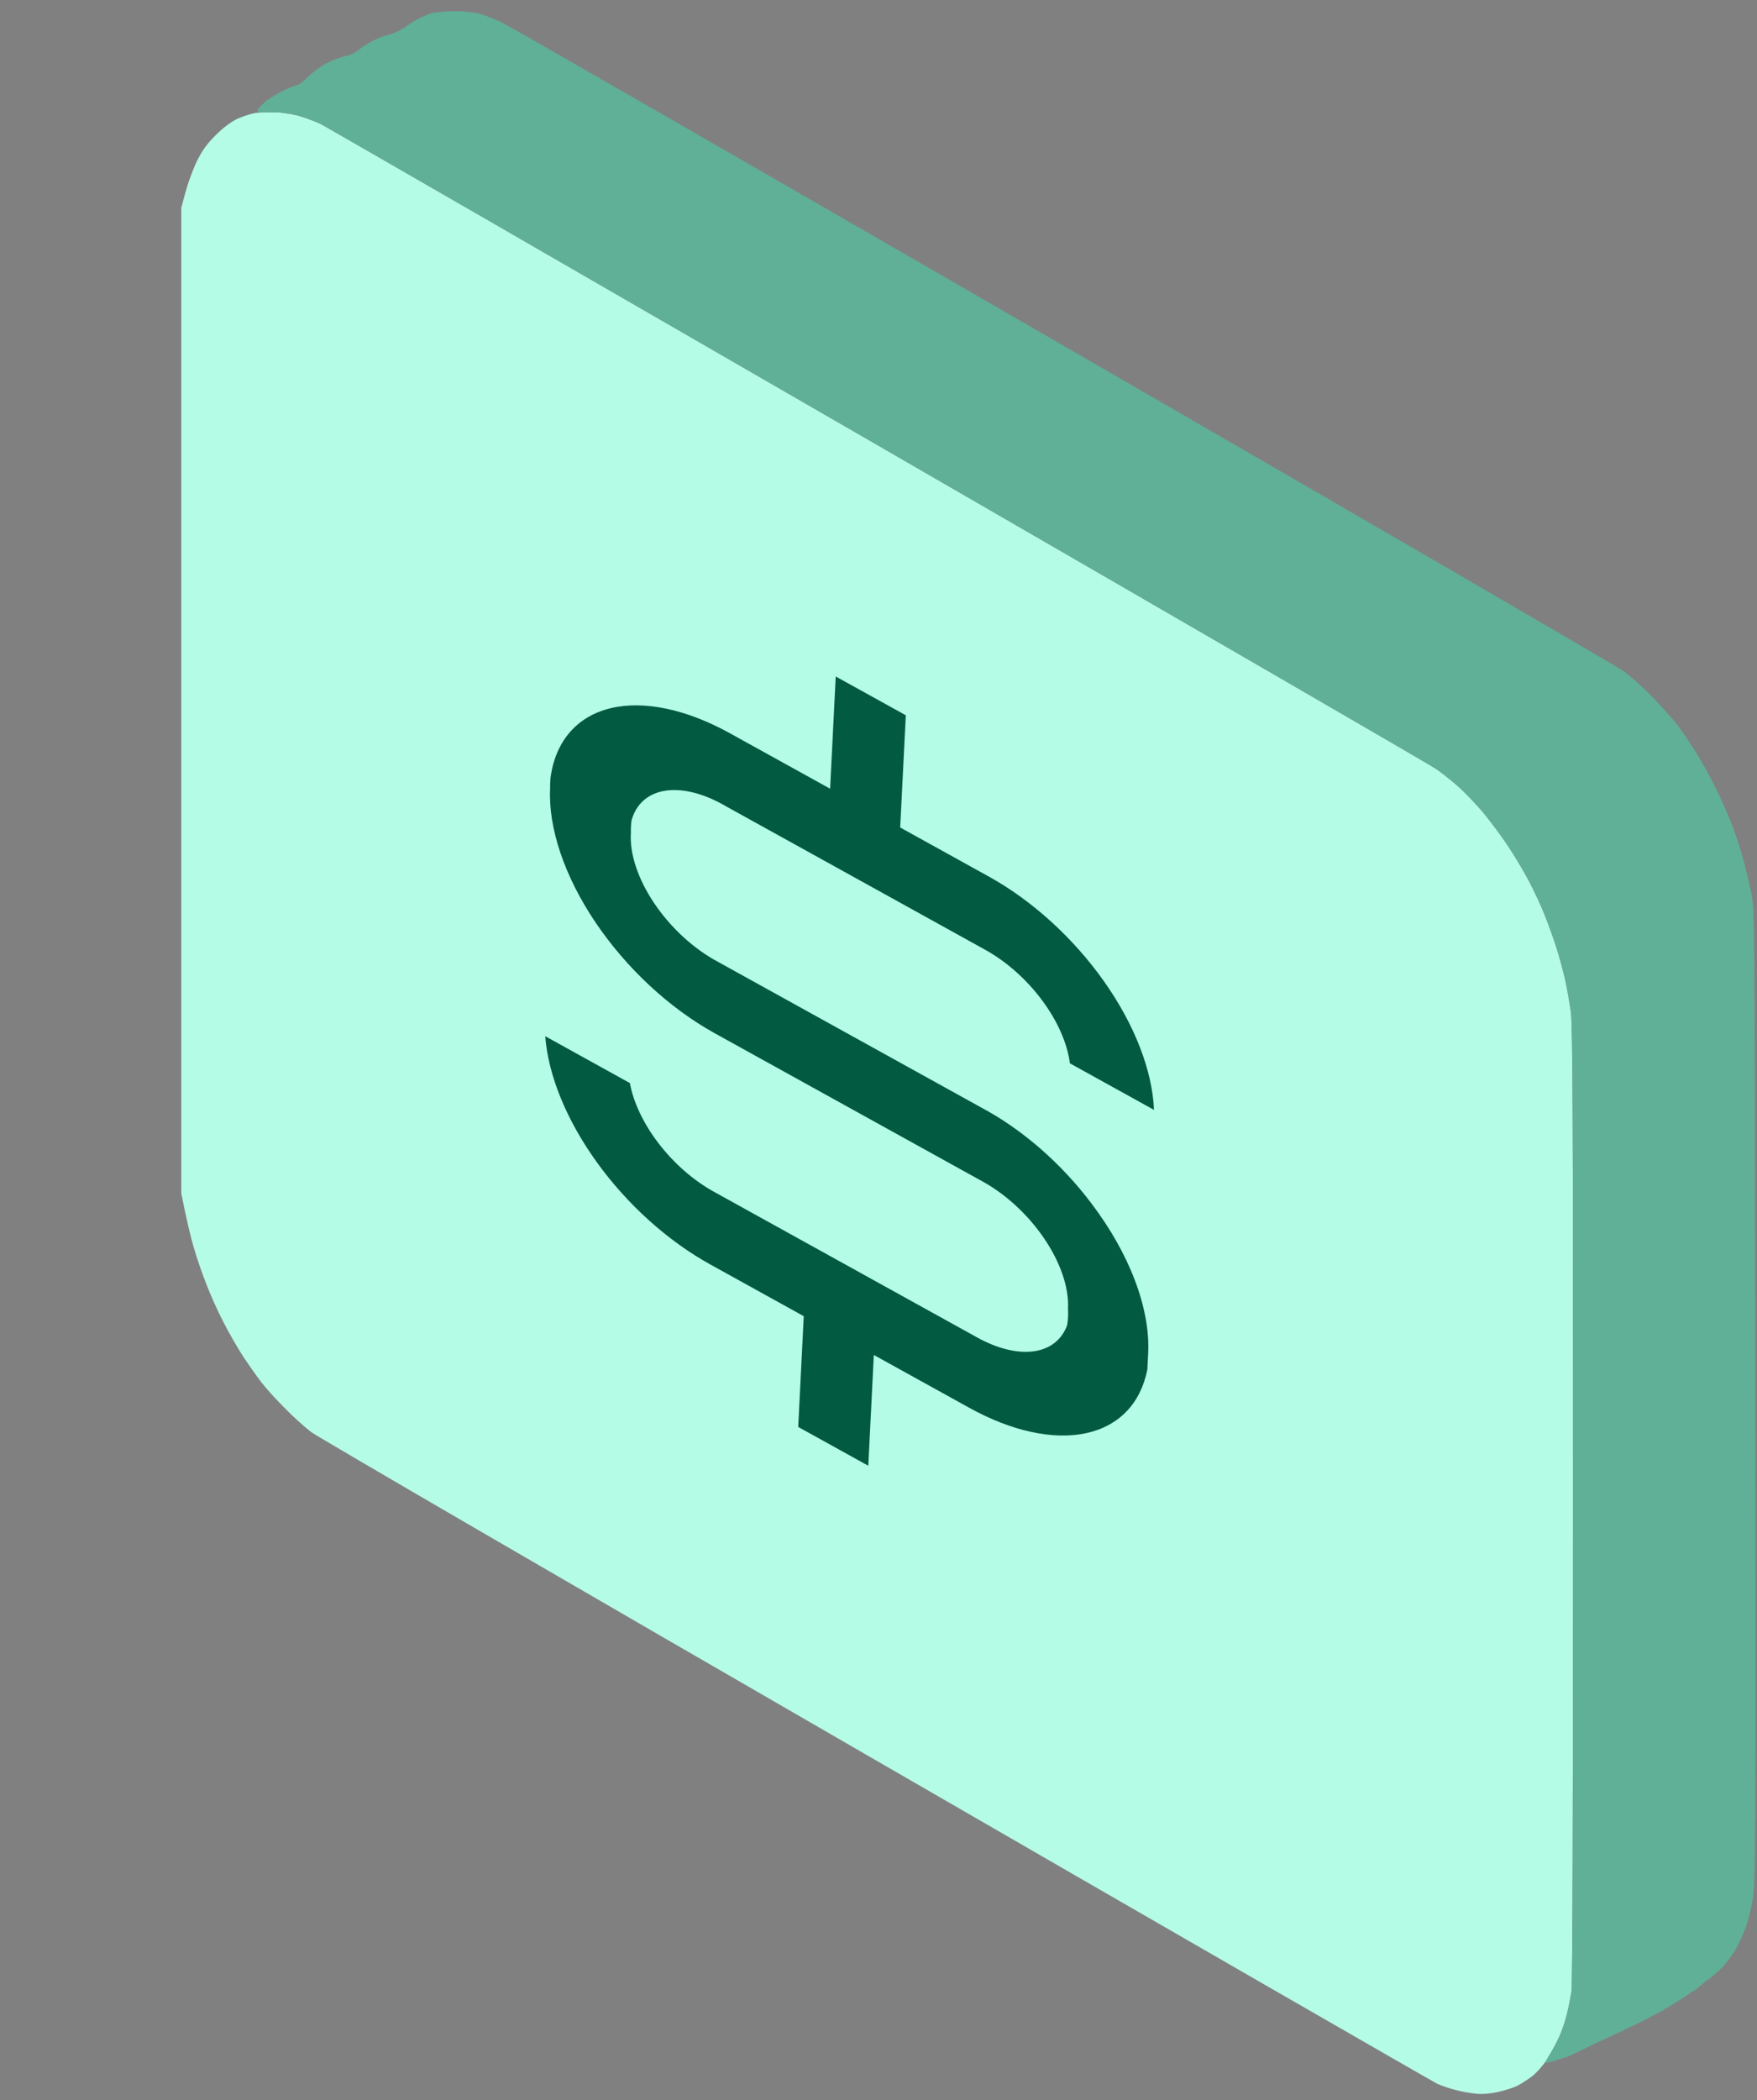
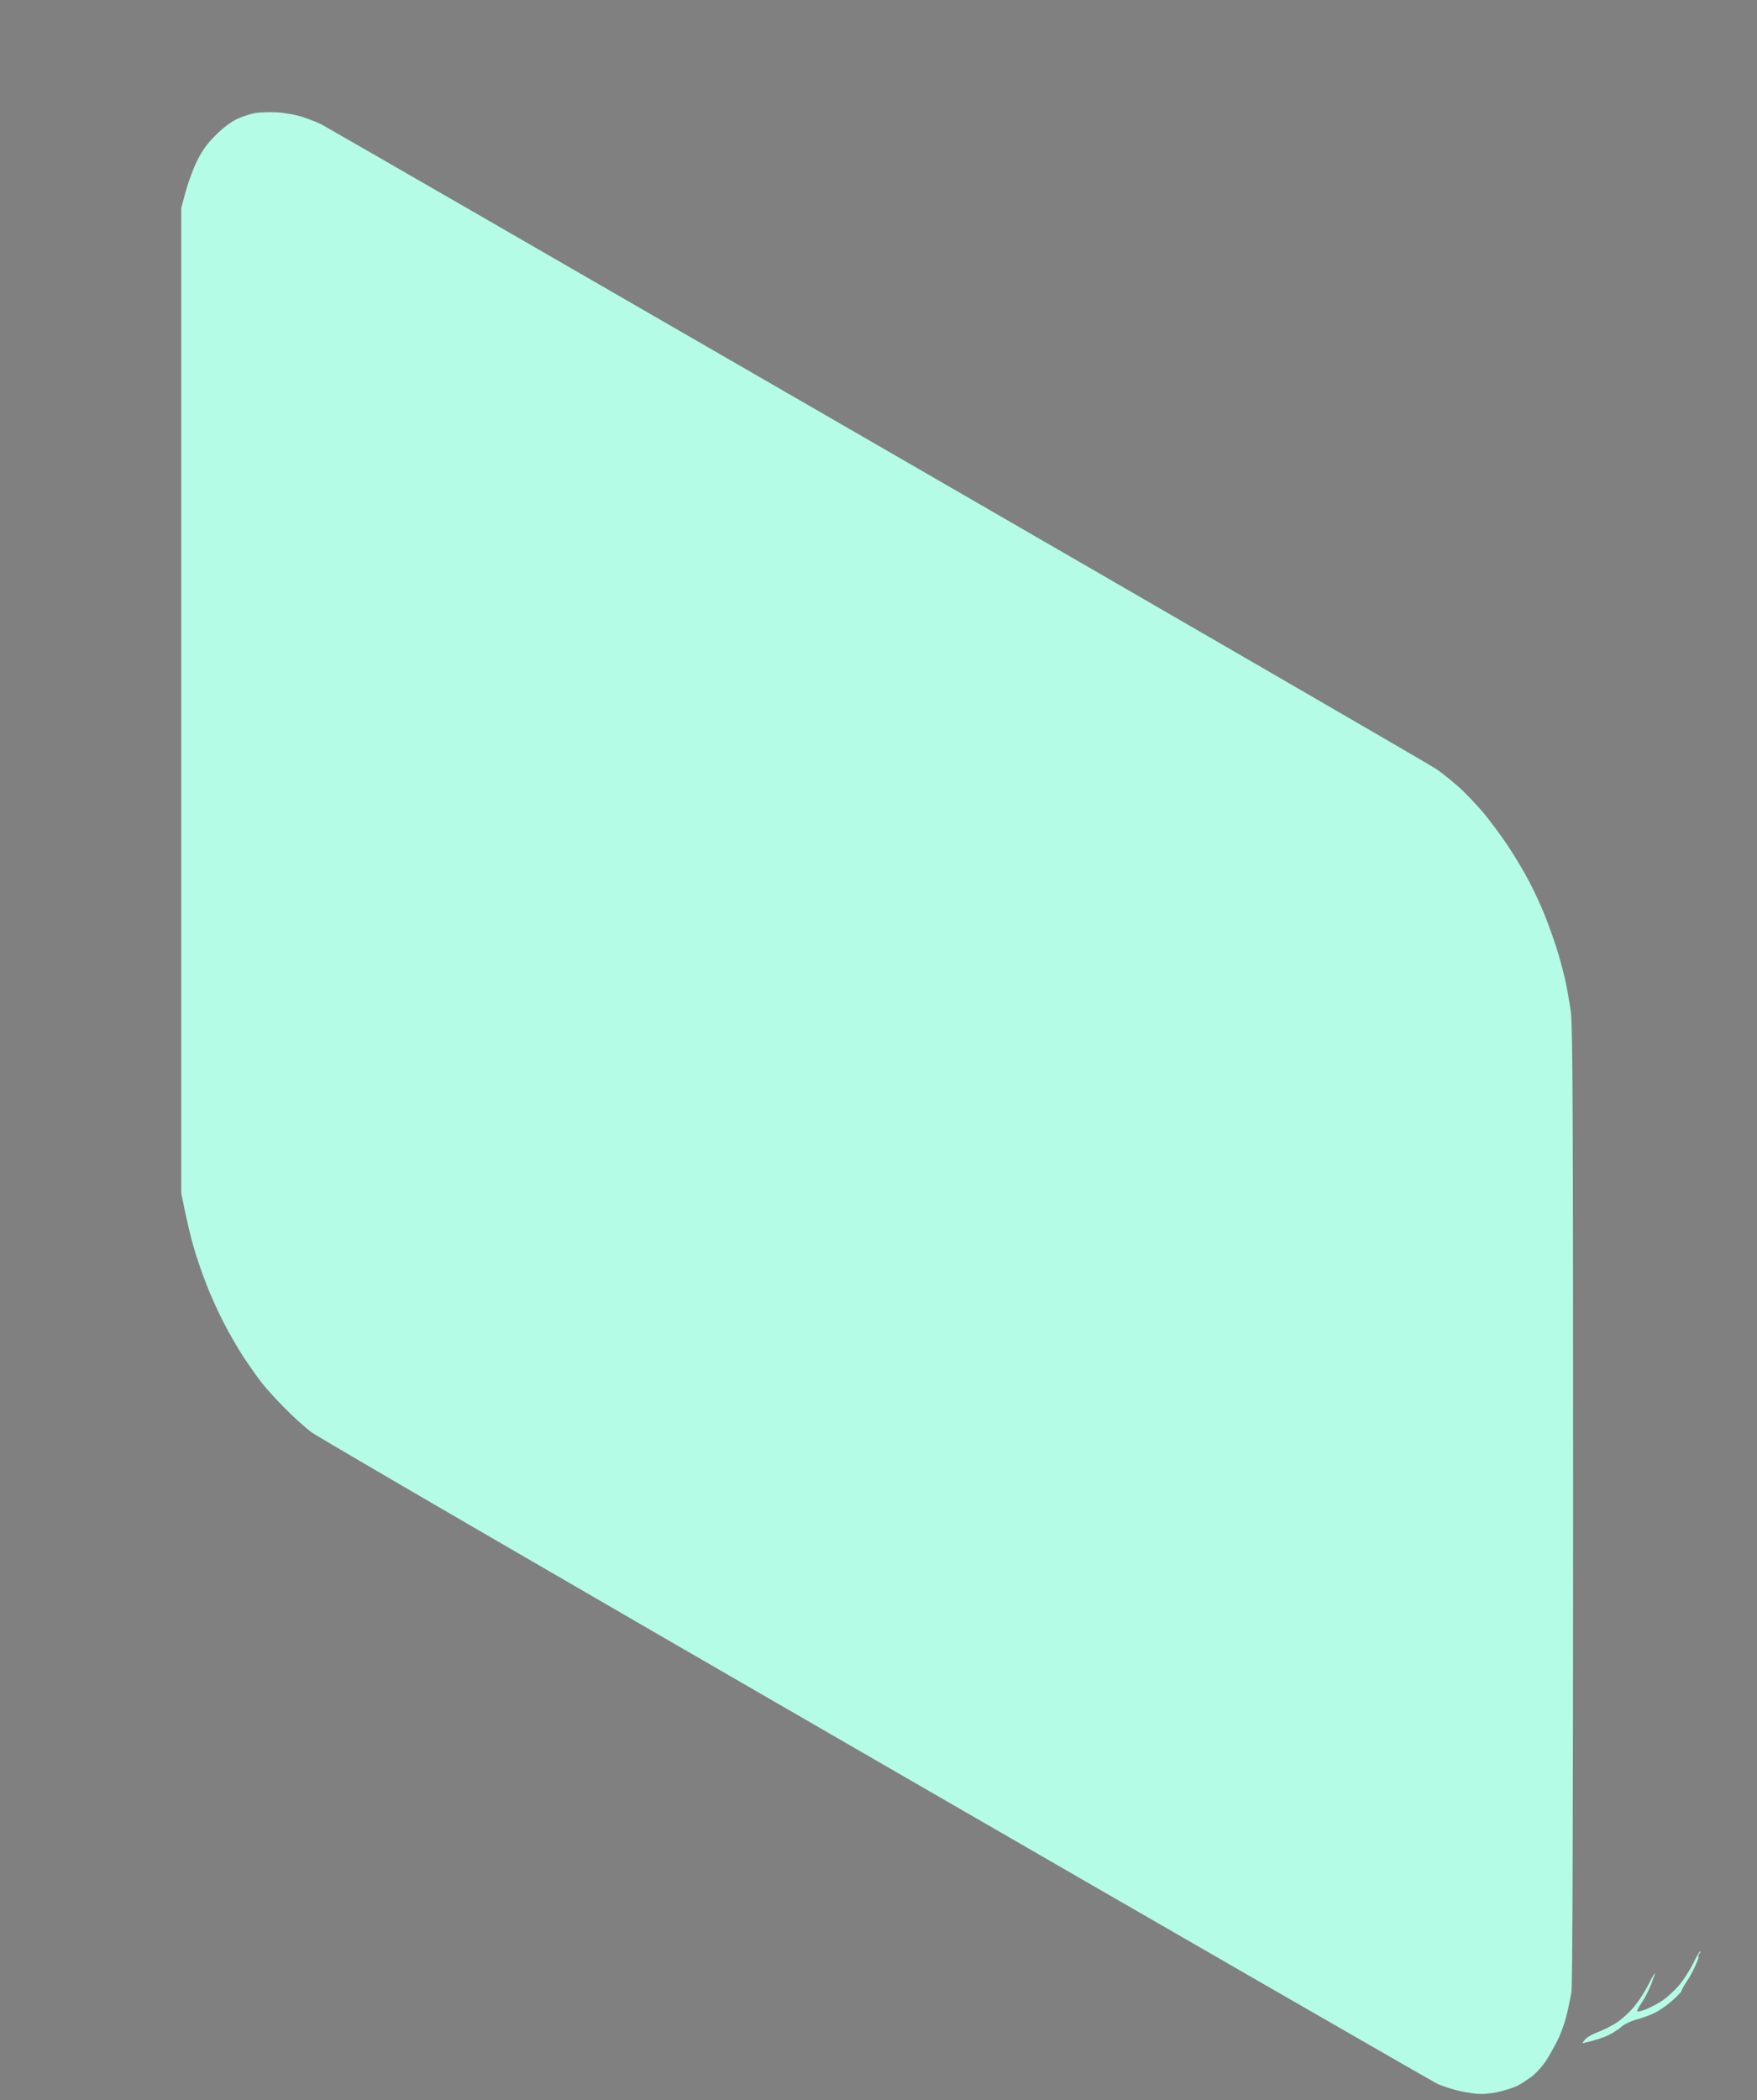
<svg xmlns="http://www.w3.org/2000/svg" width="118" height="141" viewBox="0 0 118 141" fill="none">
  <rect x="0" y="0" width="118" height="141" fill="#808080" stroke="none" />
  <path d="M15.929 7.983C16.294 7.817 16.835 7.64 17.144 7.585C17.442 7.541 18.094 7.519 18.579 7.541C19.065 7.563 19.816 7.695 20.236 7.828C20.655 7.961 21.263 8.193 21.561 8.336C21.859 8.491 38.688 18.191 58.94 29.891C79.192 41.59 96.065 51.356 96.43 51.611C96.794 51.854 97.457 52.384 97.909 52.782C98.362 53.179 99.124 53.975 99.61 54.549C100.085 55.124 100.847 56.14 101.288 56.814C101.73 57.477 102.371 58.549 102.702 59.19C103.044 59.83 103.508 60.847 103.751 61.454C103.994 62.062 104.347 63.045 104.535 63.642C104.723 64.227 104.977 65.177 105.109 65.741C105.231 66.293 105.407 67.276 105.496 67.917C105.617 68.889 105.65 74.148 105.65 101.006C105.65 121.599 105.606 133.21 105.54 133.707C105.473 134.127 105.319 134.878 105.197 135.364C105.076 135.851 104.811 136.569 104.612 136.966C104.413 137.364 104.071 137.972 103.85 138.325C103.629 138.668 103.21 139.143 102.923 139.375C102.624 139.596 102.172 139.894 101.896 140.038C101.62 140.17 101.023 140.358 100.571 140.457C100.018 140.568 99.522 140.612 99.08 140.557C98.715 140.524 98.119 140.413 97.755 140.314C97.39 140.225 96.849 140.038 96.54 139.905C96.242 139.761 79.269 129.995 58.83 118.185C38.39 106.386 21.318 96.465 20.898 96.144C20.479 95.824 19.662 95.095 19.11 94.52C18.546 93.957 17.851 93.195 17.575 92.83C17.288 92.466 16.746 91.692 16.36 91.118C15.985 90.543 15.377 89.494 15.024 88.798C14.659 88.102 14.129 86.931 13.853 86.201C13.566 85.472 13.18 84.356 13.003 83.716C12.815 83.075 12.55 82.003 12.175 80.125V13.948L12.473 12.844C12.639 12.236 12.981 11.319 13.235 10.8C13.588 10.093 13.897 9.662 14.483 9.076C14.991 8.568 15.499 8.193 15.929 7.983Z" fill="#B4FCE6" />
  <path d="M112.695 133.365C113.016 133.011 113.457 132.326 113.689 131.862C113.91 131.387 114.142 131.012 114.186 131.001C114.23 131.001 114.208 131.078 114.131 131.166C114.054 131.266 114.02 131.343 114.076 131.332C114.12 131.332 114.02 131.619 113.866 131.962C113.711 132.315 113.435 132.812 113.258 133.066C113.082 133.332 112.938 133.586 112.938 133.652C112.938 133.707 112.651 134.017 112.309 134.315C111.955 134.624 111.425 135 111.116 135.143C110.818 135.287 110.266 135.497 109.902 135.585C109.526 135.685 109.095 135.895 108.908 136.06C108.731 136.226 108.333 136.48 108.024 136.635C107.726 136.779 107.196 136.966 106.257 137.187L106.434 136.944C106.534 136.801 106.931 136.569 107.318 136.425C107.704 136.281 108.3 135.983 108.632 135.751C108.963 135.53 109.482 135.055 109.769 134.69C110.067 134.337 110.487 133.674 110.708 133.243C110.928 132.801 111.127 132.448 111.149 132.47C111.16 132.481 111.05 132.812 110.895 133.21C110.741 133.608 110.454 134.171 110.255 134.458C110.056 134.746 109.924 135.011 109.957 135.044C109.99 135.066 110.233 135.011 110.509 134.911C110.785 134.801 111.26 134.558 111.558 134.37C111.867 134.182 112.375 133.729 112.695 133.365Z" fill="#B4FCE6" />
-   <path d="M28.131 1.244C28.341 1.133 28.716 0.978 28.959 0.901C29.202 0.824 29.876 0.757 30.45 0.757C31.057 0.746 31.775 0.813 32.162 0.912C32.526 1.012 33.222 1.277 33.708 1.509C34.193 1.741 51.133 11.485 71.363 23.174C91.582 34.851 108.521 44.695 109.007 45.037C109.482 45.38 110.376 46.175 110.995 46.816C111.613 47.457 112.342 48.274 112.629 48.639C112.905 49.003 113.468 49.821 113.866 50.462C114.274 51.102 114.893 52.218 115.246 52.947C115.61 53.677 116.074 54.748 116.306 55.323C116.527 55.897 116.88 56.969 117.079 57.698C117.278 58.427 117.532 59.499 117.642 60.073C117.841 61.079 117.852 62.426 117.885 93.714C117.918 123.676 117.896 126.394 117.73 127.41C117.631 128.018 117.443 128.835 117.3 129.233C117.167 129.631 116.891 130.271 116.681 130.669C116.472 131.056 116.052 131.652 115.743 131.995C115.434 132.326 114.937 132.757 114.639 132.956C114.34 133.155 113.936 133.608 113.649 133.707C111.014 135.57 108.709 136.386 105.822 137.828C105.502 138.038 104.689 138.259 104.38 138.358C104.082 138.447 103.817 138.502 103.806 138.469C103.784 138.436 103.938 138.137 104.148 137.828C104.347 137.508 104.645 136.944 104.8 136.58C104.943 136.215 105.153 135.596 105.252 135.199C105.341 134.801 105.473 134.127 105.539 133.707C105.606 133.199 105.65 121.787 105.65 101.006C105.65 74.148 105.617 68.889 105.495 67.917C105.407 67.276 105.23 66.293 105.109 65.741C104.976 65.177 104.722 64.227 104.535 63.642C104.347 63.045 103.994 62.062 103.751 61.454C103.508 60.847 103.044 59.83 102.702 59.19C102.37 58.549 101.73 57.477 101.288 56.814C100.846 56.151 100.084 55.124 99.61 54.549C99.124 53.975 98.362 53.179 97.909 52.782C97.456 52.384 96.794 51.854 96.429 51.611C96.065 51.357 79.192 41.59 58.94 29.891C38.688 18.191 21.87 8.491 21.561 8.336C21.263 8.193 20.633 7.95 20.18 7.806C19.562 7.607 19.087 7.541 18.281 7.541C17.309 7.541 17.232 7.53 17.32 7.353C17.376 7.243 17.63 6.988 17.884 6.779C18.149 6.569 18.679 6.248 19.076 6.06C19.474 5.873 19.871 5.718 19.96 5.718C20.048 5.718 20.401 5.442 20.733 5.121C21.075 4.779 21.649 4.381 22.058 4.182C22.455 3.994 22.974 3.807 23.217 3.762C23.46 3.729 23.858 3.541 24.101 3.343C24.343 3.144 24.785 2.857 25.094 2.713C25.392 2.558 25.889 2.37 26.199 2.304C26.497 2.227 26.972 2.006 27.248 1.796C27.524 1.597 27.921 1.343 28.131 1.244Z" fill="#60B098" />
  <g clip-path="url(#clip0_123_3407)">
-     <path d="M73.317 80.816C71.288 78.115 68.651 75.818 65.901 74.356L48.243 64.587C47.437 64.159 46.642 63.592 45.906 62.92C45.17 62.247 44.508 61.484 43.96 60.674C43.411 59.865 42.988 59.026 42.714 58.209C42.441 57.391 42.324 56.612 42.369 55.917C42.363 55.633 42.377 55.36 42.41 55.098C42.71 53.977 43.521 53.261 44.691 53.084C45.862 52.907 47.31 53.281 48.765 54.136L66.16 63.761C67.579 64.544 68.931 65.742 69.974 67.139C71.016 68.536 71.683 70.042 71.854 71.388L77.502 74.513C77.391 71.856 76.189 68.769 74.133 65.867C72.078 62.964 69.319 60.458 66.406 58.847L60.457 55.555L60.834 48.021L56.127 45.417L55.751 52.951L49.011 49.223C46.098 47.611 43.244 47.012 41.017 47.545C38.789 48.078 37.351 49.703 36.988 52.098C36.956 52.361 36.942 52.634 36.947 52.917C36.881 54.238 37.115 55.711 37.635 57.253C38.154 58.794 38.95 60.374 39.977 61.902C42.051 64.987 44.938 67.673 48.003 69.37L65.85 79.243C66.65 79.668 67.439 80.23 68.17 80.895C68.901 81.56 69.56 82.316 70.107 83.118C70.655 83.92 71.081 84.752 71.359 85.564C71.637 86.376 71.762 87.153 71.727 87.848C71.748 88.24 71.729 88.613 71.672 88.962C71.315 89.949 70.523 90.569 69.425 90.721C68.328 90.872 66.99 90.546 65.632 89.795L47.936 80.004C46.578 79.252 45.281 78.121 44.257 76.796C43.233 75.471 42.544 74.031 42.303 72.713L36.618 69.568C36.818 72.208 38.058 75.228 40.1 78.053C42.142 80.878 44.844 83.31 47.692 84.885L53.98 88.364L53.608 95.8L58.314 98.404L58.686 90.968L65.087 94.509C67.934 96.085 70.728 96.694 72.935 96.22C75.142 95.746 76.609 94.223 77.056 91.941L77.112 90.827C77.18 89.353 76.876 87.692 76.221 85.962C75.565 84.231 74.573 82.475 73.317 80.816Z" fill="#025A40" />
-   </g>
+     </g>
  <defs>
    <clipPath id="clip0_123_3407">
      <rect width="68.849" height="52.48" fill="white" transform="matrix(0.875 0.484 -0.05 0.999 28.242 28.944)" />
    </clipPath>
  </defs>
</svg>